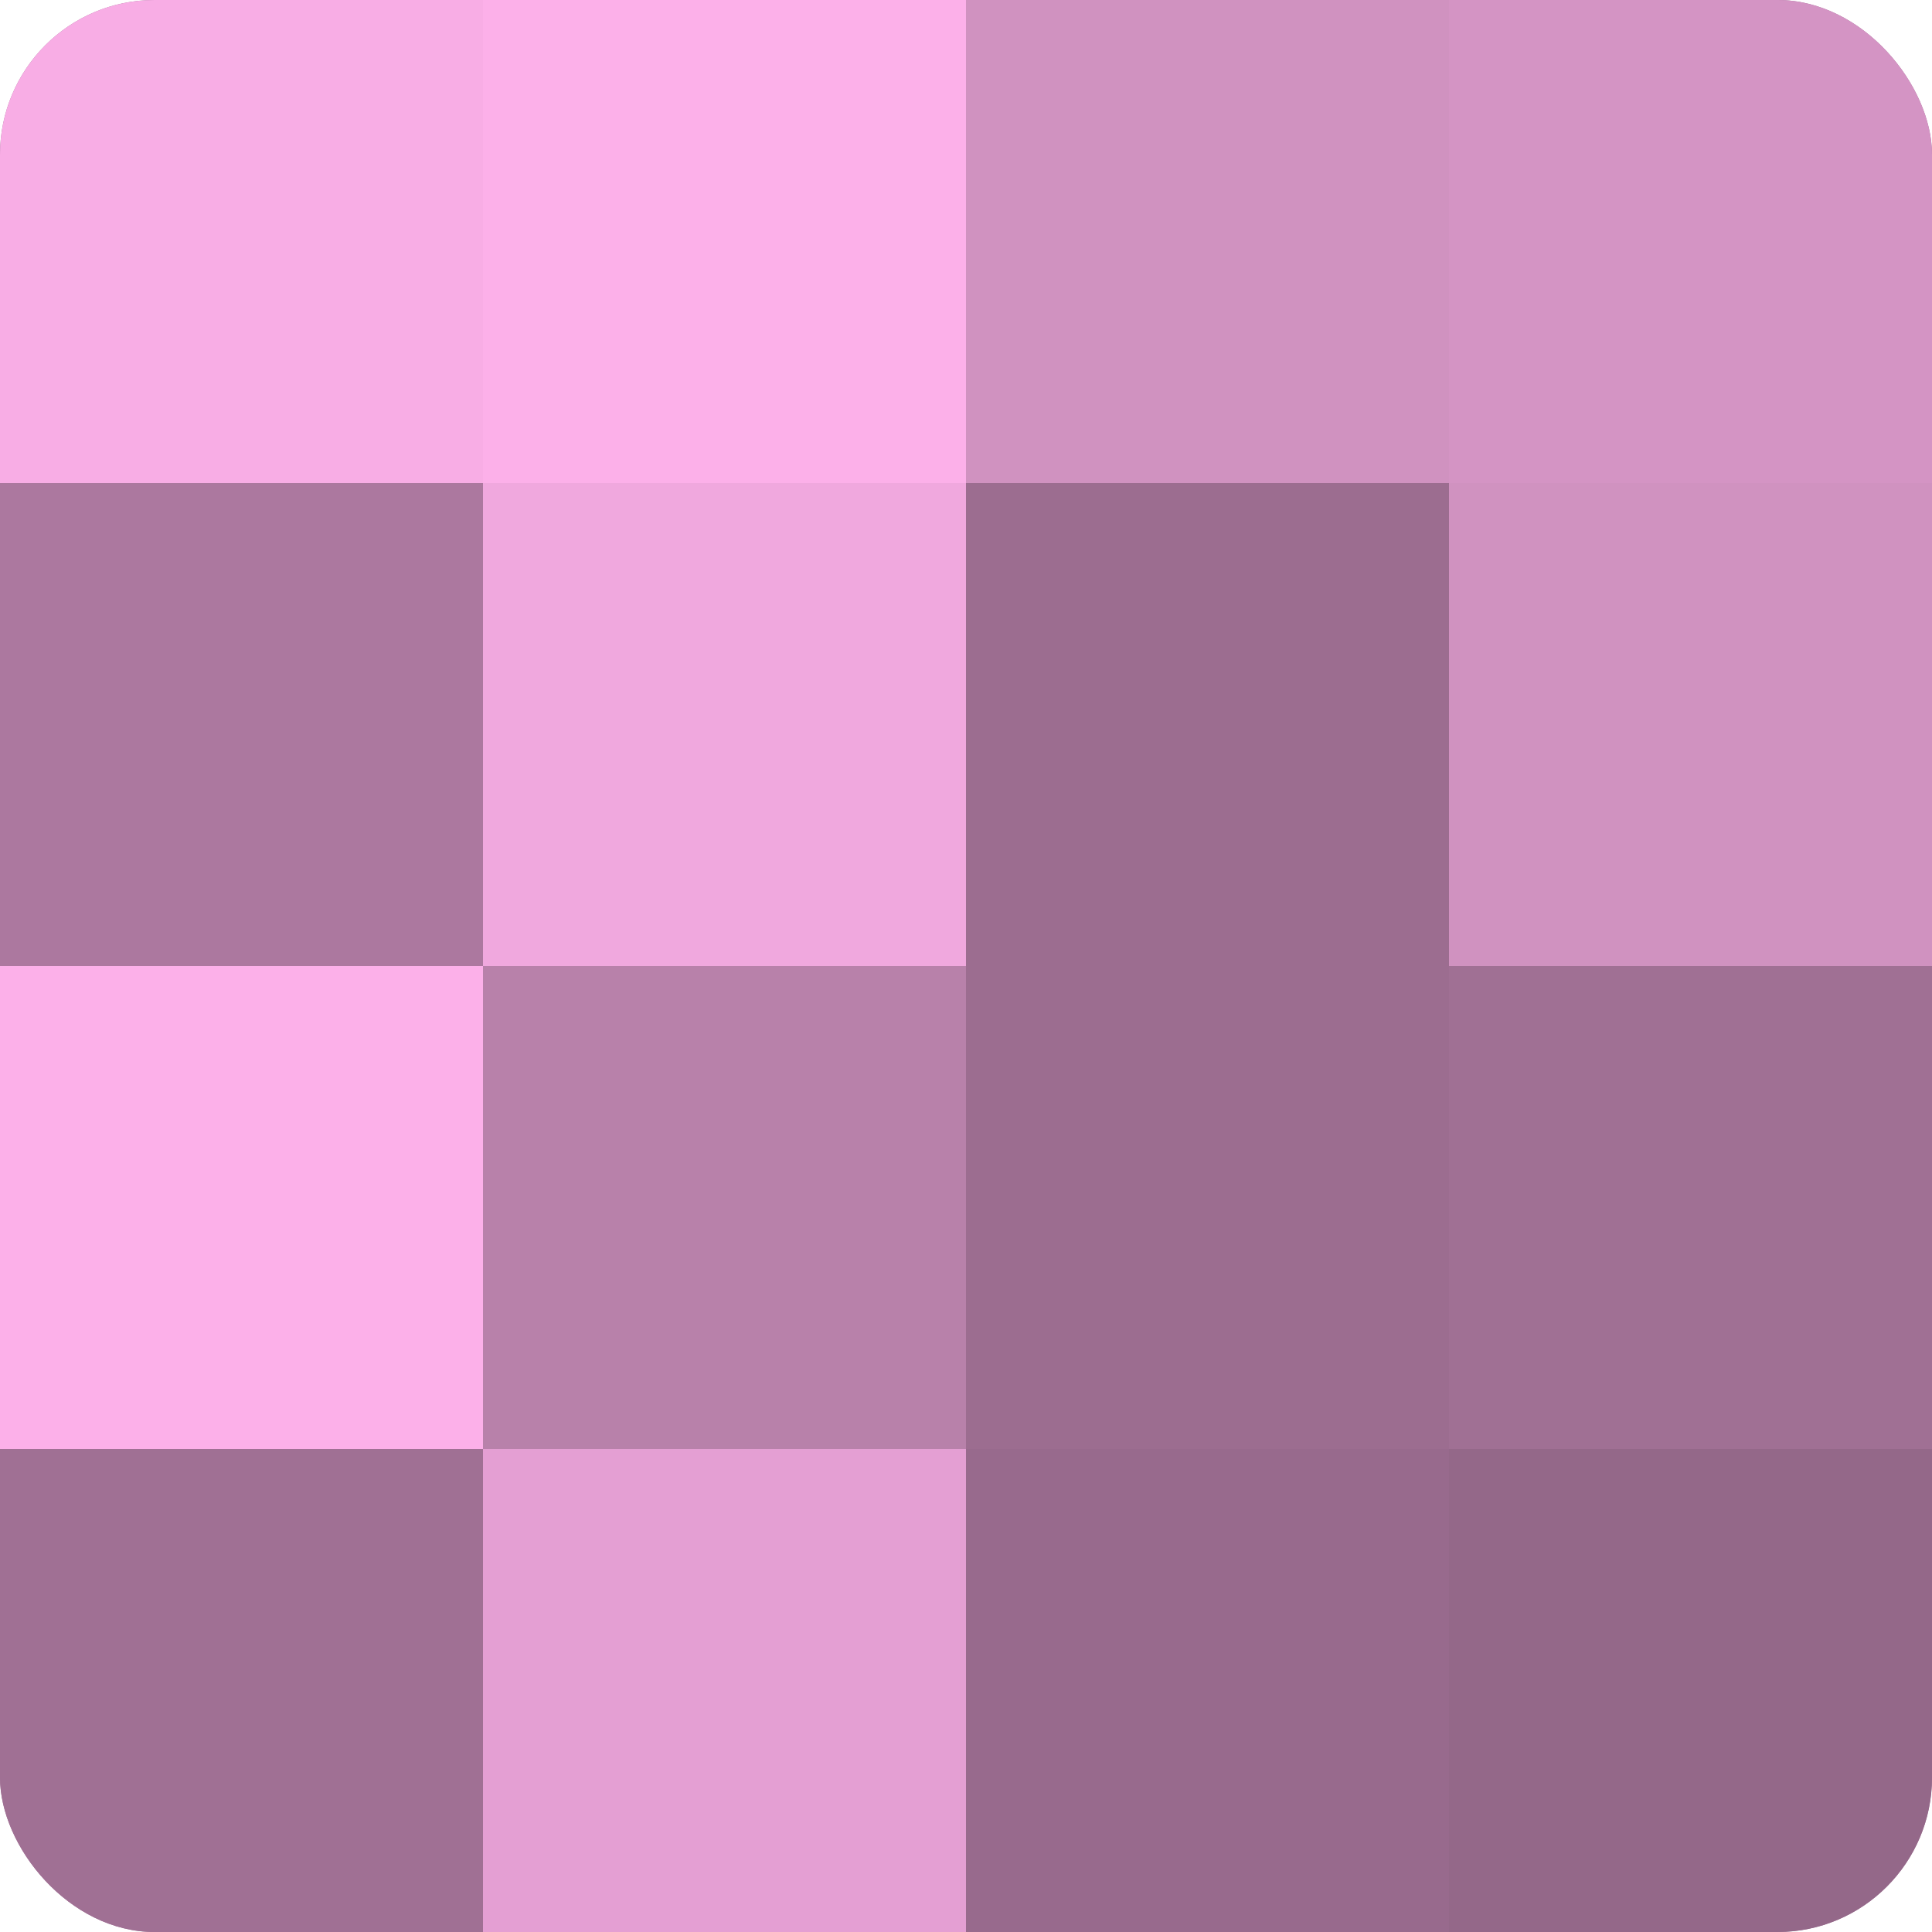
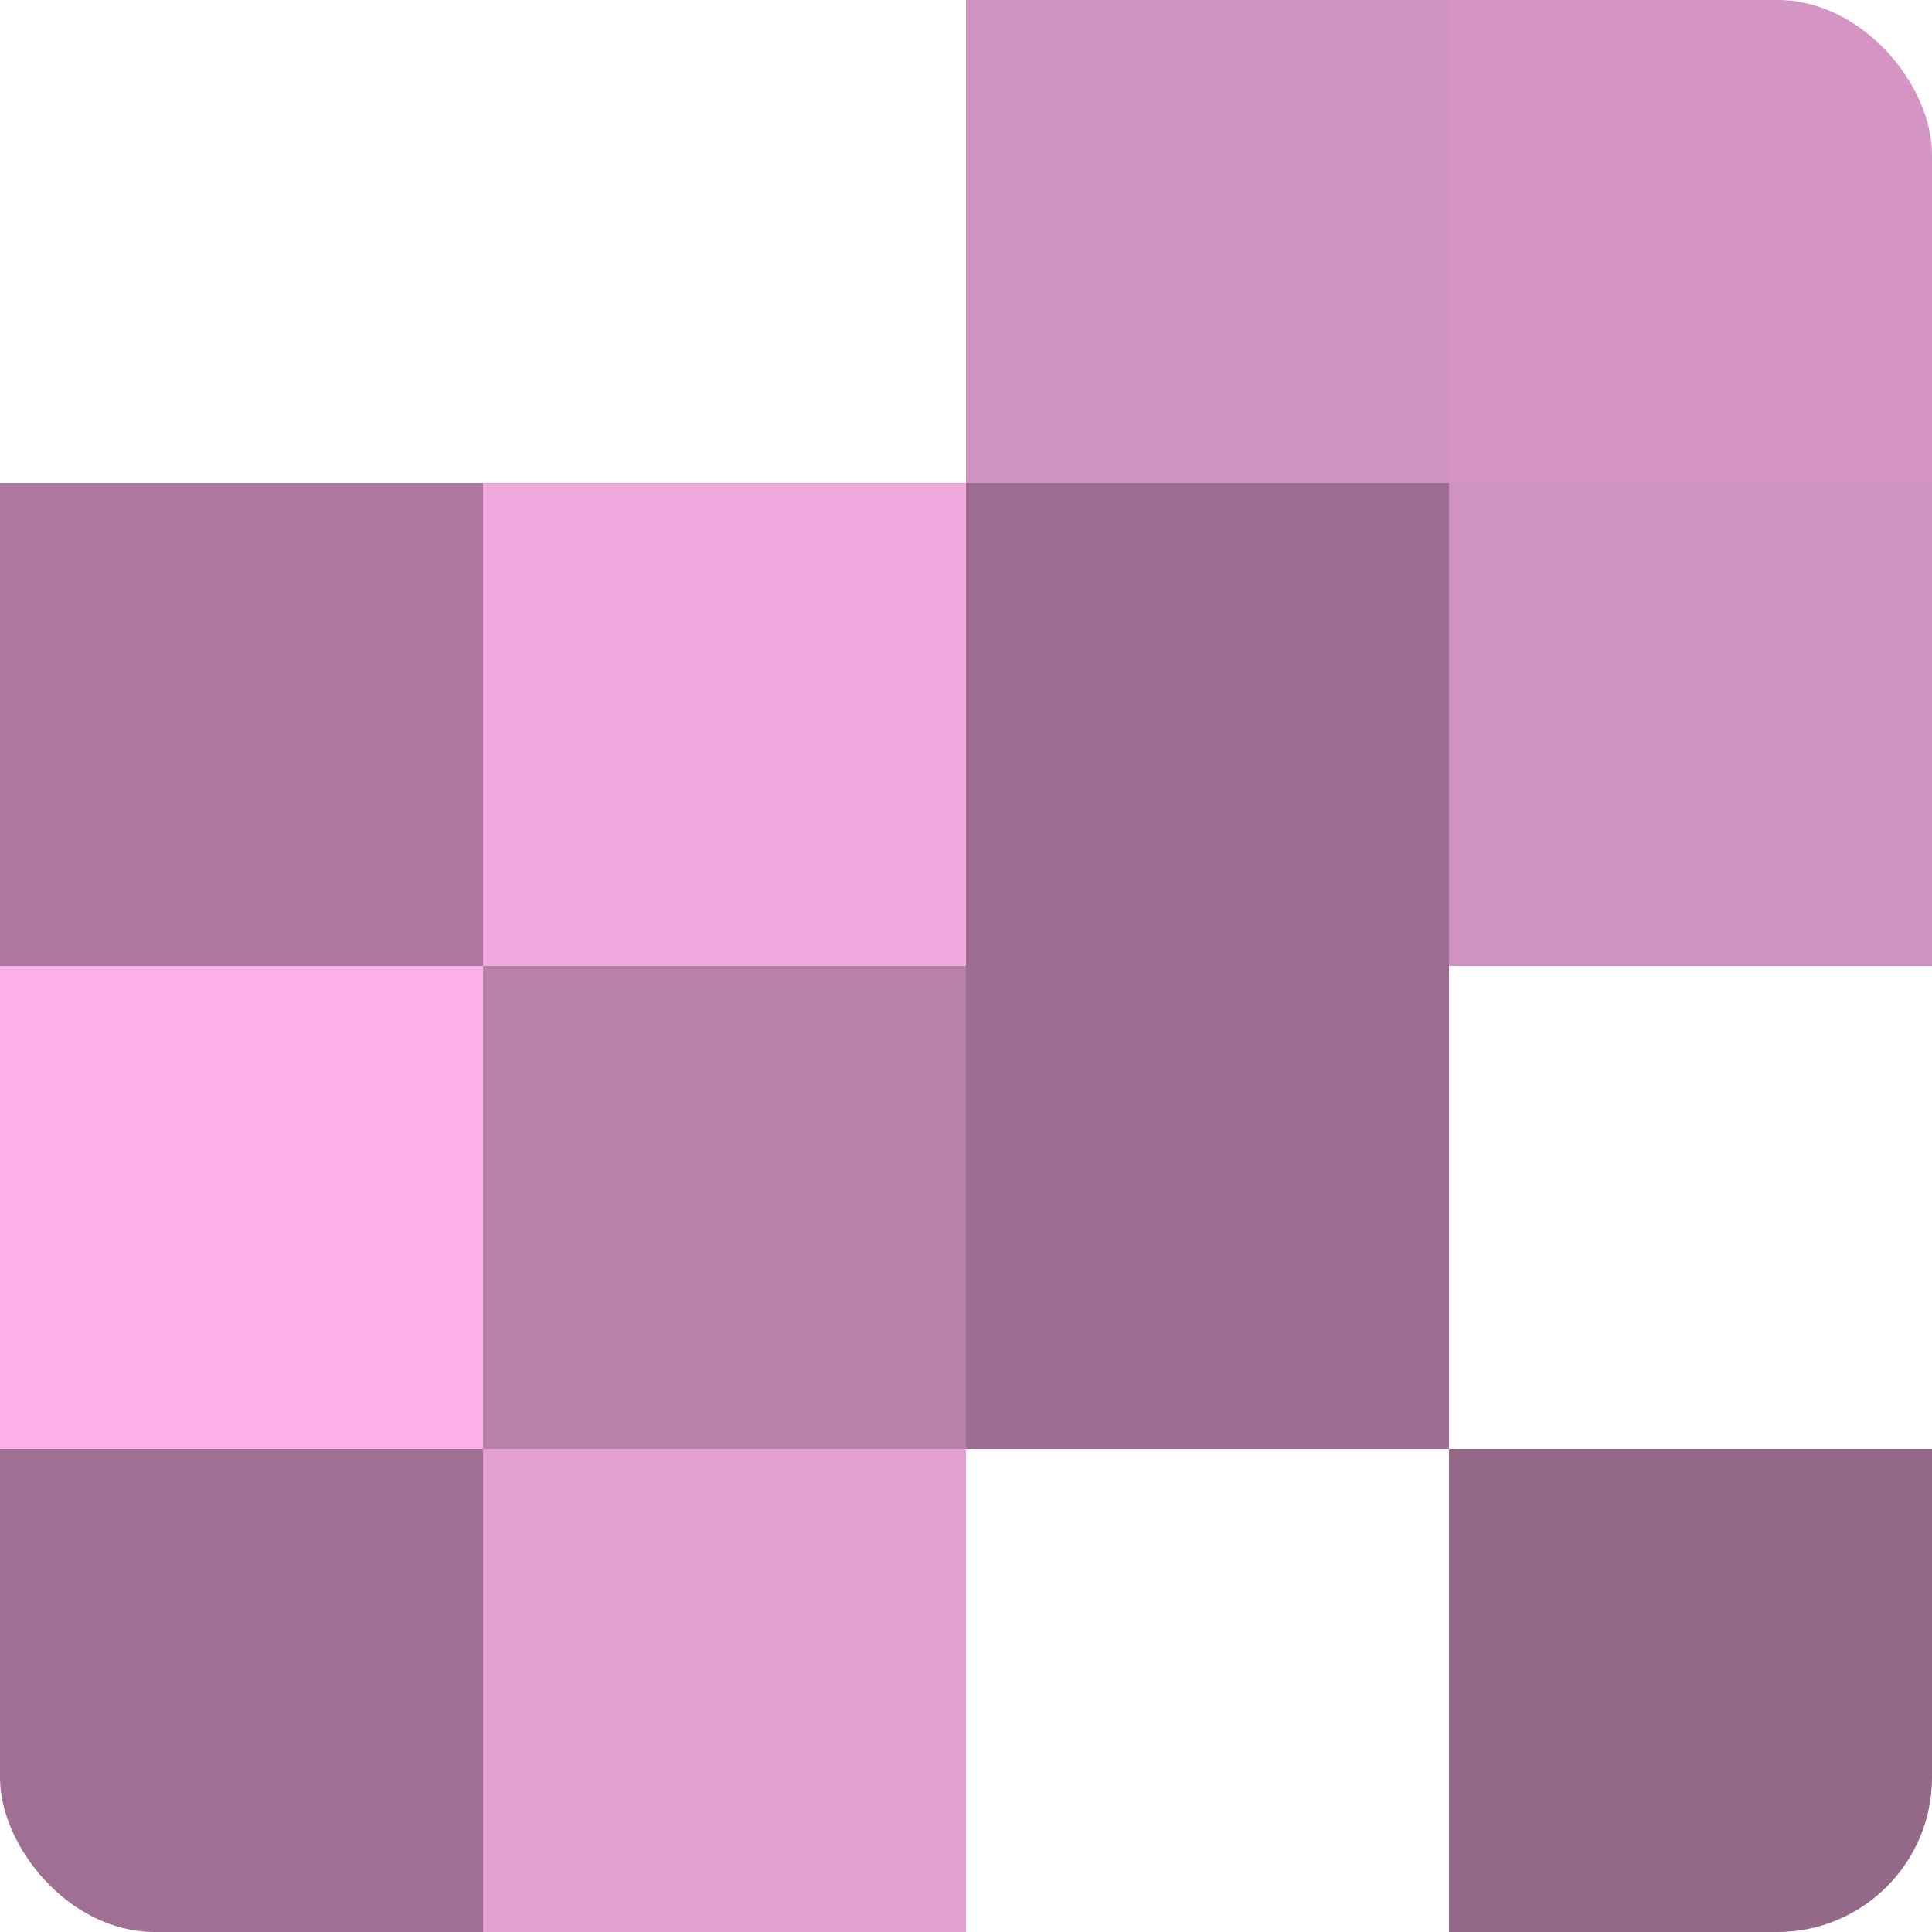
<svg xmlns="http://www.w3.org/2000/svg" width="60" height="60" viewBox="0 0 100 100" preserveAspectRatio="xMidYMid meet">
  <defs>
    <clipPath id="c" width="100" height="100">
      <rect width="100" height="100" rx="8" ry="8" />
    </clipPath>
  </defs>
  <g clip-path="url(#c)">
-     <rect width="100" height="100" fill="#a07094" />
-     <rect width="25" height="25" fill="#f8ade5" />
    <rect y="25" width="25" height="25" fill="#ac789f" />
    <rect y="50" width="25" height="25" fill="#fcb0e9" />
    <rect y="75" width="25" height="25" fill="#a07094" />
-     <rect x="25" width="25" height="25" fill="#fcb0e9" />
    <rect x="25" y="25" width="25" height="25" fill="#f0a8de" />
    <rect x="25" y="50" width="25" height="25" fill="#b881aa" />
    <rect x="25" y="75" width="25" height="25" fill="#e49fd3" />
    <rect x="50" width="25" height="25" fill="#d092c0" />
    <rect x="50" y="25" width="25" height="25" fill="#9c6d90" />
    <rect x="50" y="50" width="25" height="25" fill="#9c6d90" />
-     <rect x="50" y="75" width="25" height="25" fill="#986a8d" />
    <rect x="75" width="25" height="25" fill="#d494c4" />
    <rect x="75" y="25" width="25" height="25" fill="#d092c0" />
-     <rect x="75" y="50" width="25" height="25" fill="#a07094" />
    <rect x="75" y="75" width="25" height="25" fill="#946889" />
  </g>
</svg>